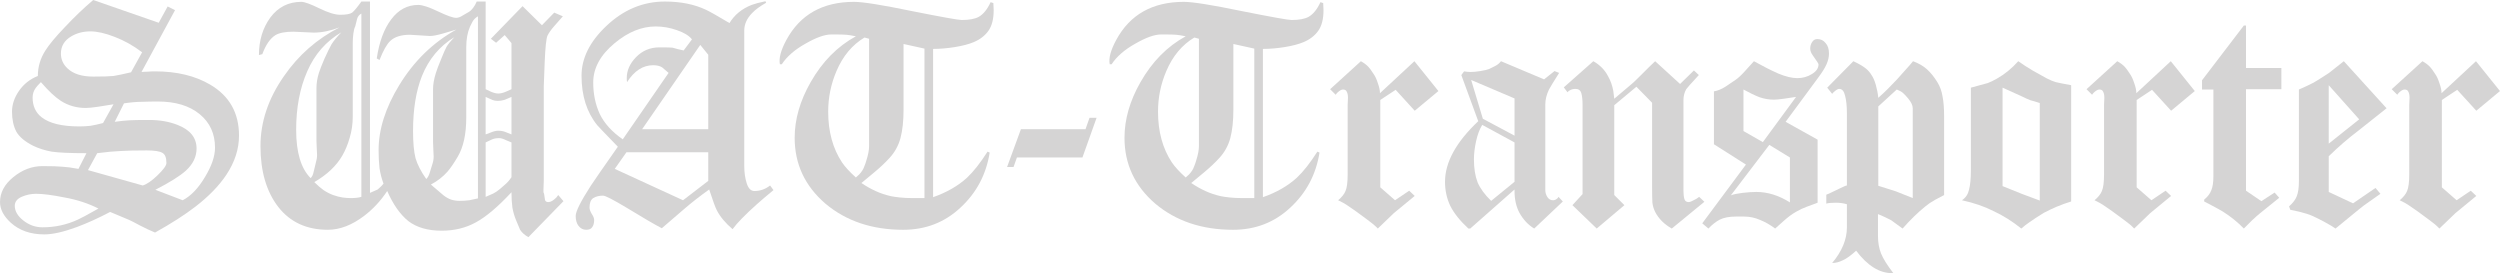
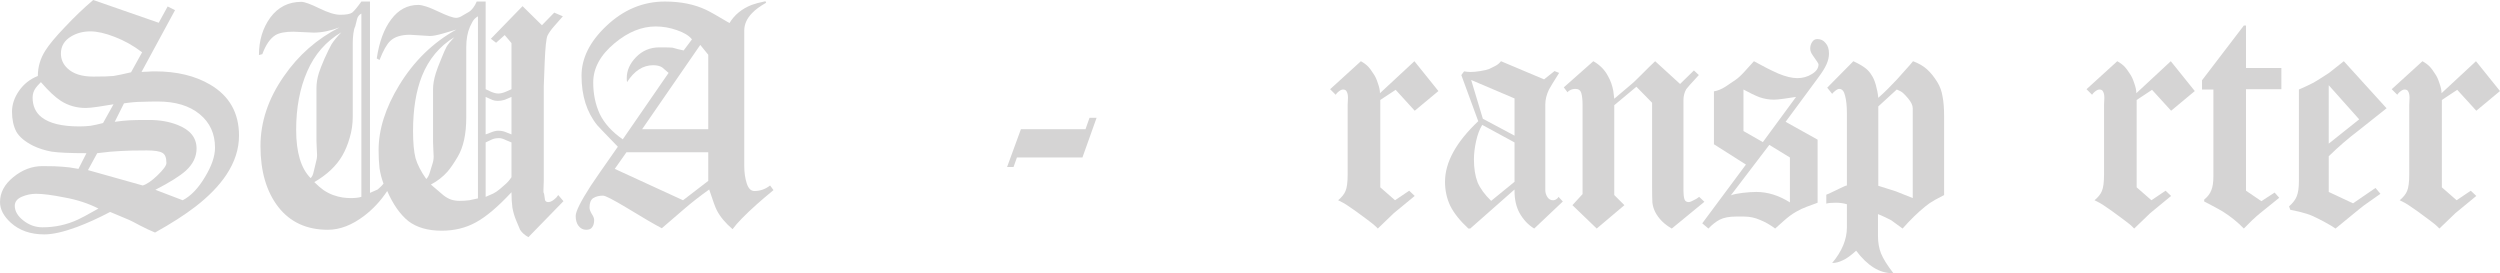
<svg xmlns="http://www.w3.org/2000/svg" xmlns:ns1="http://www.inkscape.org/namespaces/inkscape" xmlns:ns2="http://sodipodi.sourceforge.net/DTD/sodipodi-0.dtd" width="258.303mm" height="28.222mm" viewBox="0 0 915.247 100" id="svg2" version="1.1" ns1:version="0.91 r13725" ns2:docname="SWAT-Transporter-Schriftzug (SA).svg">
  <defs id="defs4" />
  <ns2:namedview id="base" pagecolor="#ffffff" bordercolor="#666666" borderopacity="1.0" ns1:pageopacity="0.0" ns1:pageshadow="2" ns1:zoom="1.4" ns1:cx="549.58525" ns1:cy="12.832361" ns1:document-units="px" ns1:current-layer="layer1" showgrid="false" ns1:window-width="1600" ns1:window-height="837" ns1:window-x="-8" ns1:window-y="-8" ns1:window-maximized="1" fit-margin-top="0" fit-margin-left="0" fit-margin-right="0" fit-margin-bottom="0" />
  <g ns1:label="Ebene 1" ns1:groupmode="layer" id="layer1" transform="translate(-149.334,-341.52)">
    <g style="font-style:normal;font-weight:normal;font-size:15.641px;line-height:125%;font-family:sans-serif;letter-spacing:0px;word-spacing:0px;fill:#d5d4d4;fill-opacity:1;stroke:none;stroke-width:1px;stroke-linecap:butt;stroke-linejoin:miter;stroke-opacity:1" id="text4136">
      <path d="m 236.834,391.183 q 0,7.32 -4.617,14.302 -4.054,6.081 -11.374,11.712 -5.856,4.505 -14.752,9.459 -2.477,-1.014 -5.518,-2.59 -2.928,-1.577 -3.941,-2.027 l -6.982,-2.928 q -6.419,3.378 -12.162,5.518 -7.32,2.703 -11.937,2.703 -7.545,0 -12.275,-4.279 -3.941,-3.604 -3.941,-7.545 0,-5.18 4.842,-9.122 4.955,-4.054 10.698,-4.054 5.068,0 7.32,0.225 2.252,0.113 5.856,0.788 l 2.928,-5.743 q -8.896,0 -12.725,-0.563 -3.716,-0.676 -6.757,-2.14 -4.505,-2.252 -6.194,-5.18 -1.577,-3.041 -1.577,-7.32 0,-3.941 2.59,-7.658 2.59,-3.716 6.869,-5.405 0,-4.955 2.703,-9.234 2.027,-3.266 7.207,-8.671 5.18,-5.518 10.36,-9.91 l 23.986,8.333 3.266,-5.968 2.703,1.351 -12.275,22.635 q 1.126,-0.113 2.252,-0.113 1.126,-0.113 2.703,-0.113 11.937,0 20.158,4.842 10.586,6.194 10.586,18.694 z m -35.473,-30.518 q -4.73,-3.604 -10.023,-5.631 -5.18,-2.027 -8.896,-2.027 -3.941,0 -6.982,1.802 -3.829,2.252 -3.829,6.306 0,3.153 2.365,5.405 3.153,3.041 9.459,3.041 5.293,0 7.432,-0.225 2.14,-0.338 6.419,-1.351 l 4.054,-7.32 z m 26.689,34.91 q 0,-7.658 -5.631,-12.275 -5.631,-4.617 -15.315,-4.617 -2.928,0 -5.856,0.113 -2.815,0 -6.532,0.563 l -3.378,6.757 q 3.153,-0.45 5.518,-0.563 2.365,-0.113 5.631,-0.113 1.014,0 1.577,0 5.631,0 10.248,1.802 6.982,2.703 6.982,8.671 0,4.505 -3.941,8.108 -3.266,2.928 -11.149,6.982 l 10.023,3.829 q 4.505,-2.365 8.108,-8.446 3.716,-6.081 3.716,-10.811 z M 190.888,379.696 q -2.59,0.45 -5.631,0.901 -3.041,0.45 -4.505,0.45 -5.068,0 -9.122,-2.59 -3.153,-2.027 -7.32,-6.869 -1.351,1.351 -1.914,2.14 -1.126,1.577 -1.126,3.491 0,4.617 3.266,7.207 4.279,3.378 13.851,3.378 2.027,0 4.054,-0.225 2.027,-0.338 4.617,-1.014 l 3.829,-6.869 z m 19.369,21.509 q 0,-2.928 -1.464,-3.716 -1.464,-0.901 -5.743,-0.901 -6.532,0 -9.685,0.225 -3.153,0.113 -8.446,0.788 l -3.378,6.194 20.045,5.631 q 2.252,-0.676 5.405,-3.716 3.266,-3.153 3.266,-4.505 z m -24.887,16.667 q -5.518,-2.815 -12.387,-4.054 -6.757,-1.351 -10.473,-1.351 -2.703,0 -5.293,1.126 -2.477,1.126 -2.477,3.266 0,2.928 3.153,5.405 3.153,2.477 6.982,2.477 6.869,0 12.95,-2.815 1.351,-0.563 7.545,-4.054 z" style="font-style:normal;font-variant:normal;font-weight:100;font-stretch:normal;font-size:112.613px;font-family:Diploma;-inkscape-font-specification:'Diploma Thin';fill:#d5d4d4;fill-opacity:1" id="path4890" />
      <path d="m 355.615,415.169 -12.838,13.176 q -2.027,-1.126 -3.041,-2.703 -0.901,-2.14 -1.464,-3.491 -0.901,-2.14 -1.351,-4.617 -0.338,-2.59 -0.338,-5.631 -7.432,7.995 -13.063,11.036 -5.518,3.041 -12.5,3.041 -7.545,0 -12.162,-3.491 -4.505,-3.604 -7.77,-11.036 -3.491,5.293 -8.333,9.009 -6.757,5.18 -13.401,5.18 -11.599,0 -18.131,-8.333 -6.532,-8.446 -6.532,-22.297 0,-13.288 8.559,-25.563 7.995,-11.599 20.383,-17.905 -5.068,1.914 -9.459,1.914 l -7.432,-0.338 q -4.392,0 -6.532,1.239 -2.928,1.802 -4.842,6.982 l -1.239,0.338 q 0,-7.995 4.167,-13.739 4.279,-5.743 11.374,-5.743 1.689,0 6.532,2.365 4.842,2.365 7.658,2.365 3.266,0 4.392,-0.788 1.126,-0.901 3.378,-4.054 l 3.153,0 0,70.045 q 1.351,-0.563 2.815,-1.239 1.464,-1.239 2.14,-2.14 -1.014,-2.703 -1.464,-5.631 -0.338,-3.041 -0.338,-6.644 0,-11.374 7.545,-23.761 8.108,-13.288 20.946,-20.383 -1.802,0.563 -4.955,1.464 -3.153,0.901 -4.73,0.901 l -7.32,-0.45 q -4.842,0 -7.207,2.252 -1.914,1.802 -3.941,6.982 l -1.014,-0.563 q 1.351,-9.122 5.293,-14.302 3.941,-5.293 9.91,-5.293 2.252,0 7.207,2.365 4.955,2.365 6.644,2.365 1.126,0 2.477,-0.901 1.464,-0.901 2.14,-1.239 0.788,-0.45 1.577,-1.464 0.788,-1.014 1.351,-2.365 l 3.266,0 0,32.095 q 0.338,0.113 1.914,0.901 1.577,0.676 2.703,0.676 1.239,0 2.815,-0.676 1.689,-0.788 2.027,-0.901 l 0,-16.892 -2.477,-2.928 -3.153,2.815 -1.914,-1.464 11.599,-11.937 7.095,6.982 4.505,-4.617 3.153,1.351 q -1.577,1.802 -3.266,3.716 -1.577,1.802 -2.365,3.378 -0.676,1.577 -1.014,9.572 -0.338,7.995 -0.338,8.896 l 0,34.572 q -0.113,2.252 -0.113,3.266 0,0.563 0,1.014 0.225,0.45 0.225,0.563 0.225,1.351 0.338,2.252 0.225,0.788 1.239,0.788 1.239,0 2.928,-1.689 0.225,-0.225 0.676,-0.901 l 1.914,2.252 z m -19.032,-24.437 0,-13.739 q -1.464,0.676 -2.703,1.126 -1.126,0.338 -2.365,0.338 -1.014,0 -1.914,-0.338 -1.464,-0.676 -2.477,-1.126 l 0,13.739 q 0.338,-0.113 1.802,-0.676 1.577,-0.676 2.815,-0.676 1.464,0 2.59,0.45 1.126,0.45 2.252,0.901 z m -12.275,23.423 0,-66.667 q -1.351,0.788 -2.027,2.027 -0.676,1.239 -0.901,1.802 -1.351,3.153 -1.351,7.432 l 0,25.788 q 0,9.122 -3.153,14.414 -2.14,3.604 -3.716,5.405 -2.477,2.815 -6.081,4.73 4.279,3.716 4.617,3.941 1.464,1.126 2.815,1.577 1.464,0.45 3.041,0.45 1.914,0 3.604,-0.225 1.689,-0.338 3.153,-0.676 z m 12.275,-7.77 0,-12.725 q -0.338,-0.113 -1.914,-0.788 -1.577,-0.788 -2.59,-0.788 -1.689,0 -2.815,0.563 -1.126,0.563 -2.14,1.014 l 0,19.932 q 2.252,-1.014 2.815,-1.239 1.126,-0.563 2.477,-1.689 1.351,-1.239 1.802,-1.577 1.239,-1.014 2.365,-2.703 z M 315.638,355.147 q -8.108,4.955 -11.824,14.189 -3.266,8.221 -3.266,20.158 0,6.306 0.901,9.91 1.014,3.491 3.941,7.658 0.901,-0.901 1.351,-2.59 0.563,-1.689 0.901,-2.928 0.45,-1.351 0.45,-2.703 0,-0.676 -0.113,-2.477 -0.113,-1.802 -0.113,-2.928 l 0,-19.257 q 0,-2.59 1.014,-5.856 0.45,-1.577 2.14,-5.631 1.126,-2.815 1.802,-4.054 0.788,-1.351 2.815,-3.491 z m -34.009,58.446 0,-67.117 q -1.239,0.676 -1.577,2.027 -0.338,1.351 -0.676,2.703 -0.45,0.788 -0.676,2.59 -0.225,1.802 -0.225,3.266 0,1.577 0,2.252 l 0,24.887 q 0,4.054 -1.126,7.77 -1.014,3.604 -2.703,6.532 -3.266,5.631 -10.248,9.685 1.802,1.802 3.378,2.928 1.689,1.126 3.491,1.802 1.914,0.676 3.491,0.901 1.689,0.225 2.928,0.225 2.477,0 3.941,-0.45 z m -7.32,-60.248 q -8.446,4.955 -12.5,14.302 -4.054,9.234 -4.054,21.396 0,12.387 5.293,17.68 0.788,-0.676 1.126,-2.365 0.45,-1.802 0.788,-3.266 0.45,-1.464 0.45,-2.815 0,-0.676 -0.113,-2.365 -0.113,-1.689 -0.113,-2.815 l 0,-19.257 q 0,-2.815 0.901,-5.631 0.563,-1.802 2.027,-5.18 1.577,-3.491 2.59,-5.293 1.126,-1.802 3.604,-4.392 z" style="font-style:normal;font-variant:normal;font-weight:100;font-stretch:normal;font-size:112.613px;font-family:Diploma;-inkscape-font-specification:'Diploma Thin';fill:#d5d4d4;fill-opacity:1" id="path4892" />
      <path d="m 432.5,411.115 q -3.941,3.266 -6.081,5.18 -6.419,5.743 -8.896,9.122 -3.941,-3.378 -5.743,-6.869 -0.788,-1.464 -2.815,-7.658 -5.068,3.604 -9.234,7.207 -4.054,3.491 -8.108,6.982 -3.716,-1.914 -12.95,-7.545 -7.32,-4.392 -8.559,-4.392 -2.14,0 -3.604,0.901 -1.351,0.901 -1.351,3.491 0,0.901 0.788,2.252 0.901,1.351 0.901,2.252 0,1.689 -0.676,2.59 -0.563,1.014 -2.252,1.014 -1.689,0 -2.815,-1.464 -1.014,-1.351 -1.014,-3.604 0,-2.477 5.518,-11.036 1.689,-2.59 9.91,-14.302 -6.982,-7.207 -7.545,-7.883 -5.743,-7.095 -5.743,-18.131 0,-9.572 9.009,-18.131 9.459,-9.009 21.509,-9.009 8.671,0 15.09,3.041 2.14,1.014 8.559,4.842 2.703,-4.505 8.108,-6.644 1.802,-0.676 5.068,-1.351 l 0.225,0.563 q -3.378,1.914 -5.18,3.829 -2.815,2.928 -2.815,6.306 l 0,49.662 q 0,3.491 0.901,6.306 0.901,2.815 2.815,2.815 3.153,0 5.743,-2.027 l 1.239,1.689 z m -23.874,-22.297 0,-27.252 -2.928,-3.604 -21.284,30.856 24.212,0 z m -5.968,-32.883 q -1.577,-2.027 -5.518,-3.378 -3.829,-1.351 -7.77,-1.351 -7.658,0 -14.977,6.081 -7.883,6.532 -7.883,14.414 0,6.306 2.365,11.486 2.477,5.18 8.446,9.347 l 16.779,-24.324 q -1.239,-1.014 -2.365,-2.027 -1.239,-0.788 -3.266,-0.788 -5.631,0 -9.572,6.194 -0.113,-0.45 -0.113,-1.464 0,-4.167 3.378,-7.658 3.491,-3.604 8.559,-3.604 4.167,0 4.842,0.113 1.802,0.563 4.054,1.014 l 3.041,-4.054 z m 5.968,51.802 0,-10.473 -29.955,0 -4.279,6.081 25,11.486 9.234,-7.095 z" style="font-style:normal;font-variant:normal;font-weight:100;font-stretch:normal;font-size:112.613px;font-family:Diploma;-inkscape-font-specification:'Diploma Thin';fill:#d5d4d4;fill-opacity:1" id="path4894" />
-       <path d="m 513.004,342.647 q 0.113,1.464 0.113,2.59 0,4.842 -1.914,7.545 -1.914,2.703 -5.405,4.167 -2.703,1.126 -6.869,1.802 -4.167,0.676 -7.995,0.676 l 0,54.279 q 7.432,-2.59 12.387,-7.095 3.604,-3.378 7.545,-9.572 l 0.788,0.338 q -1.914,12.05 -10.698,20.158 -8.671,8.108 -20.946,8.108 -17.117,0 -28.491,-9.572 -11.261,-9.685 -11.261,-24.099 0,-10.135 5.856,-20.383 6.419,-11.261 16.554,-16.779 -2.14,-0.45 -3.491,-0.563 -1.351,-0.113 -4.054,-0.113 -0.901,0 -1.464,0 -3.604,0 -9.459,3.378 -5.856,3.266 -8.671,7.545 l -0.676,0 q -0.676,-3.266 2.365,-8.896 7.545,-13.964 24.775,-13.964 4.842,0 21.171,3.378 16.441,3.266 18.243,3.266 4.054,0 6.194,-1.126 2.59,-1.464 4.392,-5.405 l 1.014,0.338 z m -25.225,71.396 0,-54.73 -7.658,-1.689 0,24.099 q 0,6.081 -1.126,10.36 -1.126,4.167 -4.054,7.32 -2.365,2.59 -5.631,5.293 -2.365,1.914 -4.617,3.829 2.477,1.689 5.18,2.928 2.703,1.239 5.743,1.914 1.126,0.225 3.153,0.45 2.14,0.225 4.617,0.225 1.464,0 2.59,0 1.126,0 1.802,0 z m -20.27,-19.032 0,-39.302 -1.689,-0.45 q -6.757,4.054 -10.248,12.275 -3.041,7.095 -3.041,14.865 0,10.923 5.068,18.581 1.689,2.477 5.068,5.518 0.788,-0.676 1.239,-1.126 1.351,-1.464 1.802,-2.815 0.563,-1.351 0.788,-2.252 1.014,-3.153 1.014,-5.293 z" style="font-style:normal;font-variant:normal;font-weight:100;font-stretch:normal;font-size:112.613px;font-family:Diploma;-inkscape-font-specification:'Diploma Thin';fill:#d5d4d4;fill-opacity:1" id="path4896" />
      <path d="m 550.792,384.651 -5.18,14.527 -23.986,0 -1.239,3.491 -2.365,0 5.068,-13.851 23.649,0 1.464,-4.167 2.59,0 z" style="font-style:normal;font-variant:normal;font-weight:100;font-stretch:normal;font-size:112.613px;font-family:Diploma;-inkscape-font-specification:'Diploma Thin';fill:#d5d4d4;fill-opacity:1" id="path4898" />
-       <path d="m 633.755,342.647 q 0.113,1.464 0.113,2.59 0,4.842 -1.914,7.545 -1.914,2.703 -5.405,4.167 -2.703,1.126 -6.869,1.802 -4.167,0.676 -7.995,0.676 l 0,54.279 q 7.432,-2.59 12.387,-7.095 3.604,-3.378 7.545,-9.572 l 0.788,0.338 q -1.914,12.05 -10.698,20.158 -8.671,8.108 -20.946,8.108 -17.117,0 -28.491,-9.572 -11.261,-9.685 -11.261,-24.099 0,-10.135 5.856,-20.383 6.419,-11.261 16.554,-16.779 -2.14,-0.45 -3.491,-0.563 -1.351,-0.113 -4.054,-0.113 -0.901,0 -1.464,0 -3.604,0 -9.459,3.378 -5.856,3.266 -8.671,7.545 l -0.676,0 q -0.676,-3.266 2.365,-8.896 7.545,-13.964 24.775,-13.964 4.842,0 21.171,3.378 16.441,3.266 18.243,3.266 4.054,0 6.194,-1.126 2.59,-1.464 4.392,-5.405 l 1.014,0.338 z m -25.225,71.396 0,-54.73 -7.658,-1.689 0,24.099 q 0,6.081 -1.126,10.36 -1.126,4.167 -4.054,7.32 -2.365,2.59 -5.631,5.293 -2.365,1.914 -4.617,3.829 2.477,1.689 5.18,2.928 2.703,1.239 5.743,1.914 1.126,0.225 3.153,0.45 2.14,0.225 4.617,0.225 1.464,0 2.59,0 1.126,0 1.802,0 z m -20.27,-19.032 0,-39.302 -1.689,-0.45 q -6.757,4.054 -10.248,12.275 -3.041,7.095 -3.041,14.865 0,10.923 5.068,18.581 1.689,2.477 5.068,5.518 0.788,-0.676 1.239,-1.126 1.351,-1.464 1.802,-2.815 0.563,-1.351 0.788,-2.252 1.014,-3.153 1.014,-5.293 z" style="font-style:normal;font-variant:normal;font-weight:100;font-stretch:normal;font-size:112.613px;font-family:Diploma;-inkscape-font-specification:'Diploma Thin';fill:#d5d4d4;fill-opacity:1" id="path4900" />
      <path d="m 675.935,374.854 -8.671,7.207 -6.982,-7.658 -5.631,3.716 0,31.982 5.405,4.73 5.18,-3.491 2.027,1.914 -7.658,6.306 -5.856,5.631 q -1.351,-1.464 -3.716,-3.153 -2.252,-1.689 -4.279,-3.153 -2.027,-1.464 -3.266,-2.252 -1.126,-0.788 -3.266,-1.802 2.027,-1.689 2.703,-3.378 0.788,-1.802 0.788,-6.081 l 0,-25.45 q 0.113,-1.689 0.113,-2.59 0,-1.464 -0.45,-2.252 -0.338,-0.788 -1.351,-0.788 -0.788,0 -1.802,0.901 -0.338,0.225 -0.901,1.014 l -2.027,-2.027 11.261,-10.248 q 1.802,1.014 2.815,2.14 0.563,0.563 1.802,2.477 0.901,1.239 1.577,3.378 0.788,2.14 0.788,3.716 l 12.613,-11.712 8.784,10.923 z" style="font-style:normal;font-variant:normal;font-weight:100;font-stretch:normal;font-size:112.613px;font-family:Diploma;-inkscape-font-specification:'Diploma Thin';fill:#d5d4d4;fill-opacity:1" id="path4902" />
      <path d="m 721.483,415.282 -10.473,9.91 q -1.689,-1.014 -3.041,-2.477 -1.351,-1.464 -2.365,-3.266 -1.802,-3.378 -1.802,-7.995 l 0,-0.563 -16.216,14.302 -0.676,0 q -4.617,-4.279 -6.644,-8.333 -1.914,-4.054 -1.914,-8.784 0,-10.698 12.162,-22.185 l -6.194,-16.892 1.014,-1.351 q 1.351,0.225 2.365,0.225 1.577,0 3.604,-0.338 2.14,-0.338 3.266,-0.788 1.239,-0.563 2.252,-1.126 1.126,-0.563 2.027,-1.689 l 15.766,6.644 3.829,-3.041 1.689,0.676 q -2.928,4.617 -3.716,6.081 -1.351,2.815 -1.351,5.518 l 0,31.306 q 0,1.351 0.788,2.59 0.788,1.126 2.027,1.126 0.788,0 1.464,-0.563 0.225,-0.113 0.563,-0.676 l 1.577,1.689 z m -17.68,-24.099 0,-13.626 -15.878,-6.757 4.279,14.189 11.599,6.194 z m 0,16.892 0,-14.414 -11.824,-6.419 q -1.464,2.365 -2.252,5.968 -0.788,3.604 -0.788,6.644 0,4.955 1.351,8.446 1.464,3.378 4.955,6.757 l 8.559,-6.982 z" style="font-style:normal;font-variant:normal;font-weight:100;font-stretch:normal;font-size:112.613px;font-family:Diploma;-inkscape-font-specification:'Diploma Thin';fill:#d5d4d4;fill-opacity:1" id="path4904" />
      <path d="m 773.308,415.394 -11.937,9.797 q -4.167,-2.365 -6.081,-6.081 -0.788,-1.577 -1.014,-3.378 -0.113,-1.802 -0.113,-6.306 l 0,-30.293 -5.743,-5.856 -8.108,6.757 0,32.883 3.716,3.716 -10.135,8.559 -8.896,-8.559 3.716,-4.054 0,-32.658 q 0,-2.703 -0.45,-4.279 -0.45,-1.577 -2.14,-1.577 -1.239,0 -2.14,0.563 -0.338,0.113 -0.788,0.676 l -1.351,-1.802 10.811,-9.572 q 3.604,2.027 5.405,5.518 1.351,2.365 1.914,5.405 0.113,1.014 0.338,2.815 l 5.856,-4.955 q 1.014,-0.788 2.815,-2.59 5.631,-5.631 6.306,-6.194 l 9.122,8.333 5.068,-4.955 1.802,1.689 q -4.279,4.617 -4.617,5.18 -1.014,1.802 -1.014,3.941 l 0,33.221 q 0,1.914 0.338,3.041 0.338,1.126 1.577,1.126 0.676,0 2.252,-0.901 0.563,-0.225 1.577,-1.014 l 1.914,1.802 z" style="font-style:normal;font-variant:normal;font-weight:100;font-stretch:normal;font-size:112.613px;font-family:Diploma;-inkscape-font-specification:'Diploma Thin';fill:#d5d4d4;fill-opacity:1" id="path4906" />
      <path d="m 818.925,361.115 q 0,1.914 -0.901,3.941 -0.901,2.027 -2.928,4.73 l -12.05,16.329 11.712,6.532 0,23.086 q -1.914,0.676 -3.941,1.464 -1.914,0.676 -4.054,1.914 -2.14,1.239 -4.392,3.266 -2.252,2.027 -3.153,2.815 -2.703,-2.027 -5.518,-3.153 -2.815,-1.239 -5.856,-1.239 -1.914,0 -2.928,0 -3.716,0 -5.968,1.126 -2.14,1.126 -4.167,3.266 l -2.252,-1.914 15.991,-21.509 -11.712,-7.432 0,-19.369 q 2.027,-0.338 4.167,-1.689 2.59,-1.802 3.829,-2.59 1.351,-0.901 3.378,-3.153 1.577,-1.802 3.266,-3.604 4.842,2.703 8.896,4.505 4.054,1.689 6.982,1.689 2.928,0 5.293,-1.464 2.477,-1.464 2.477,-3.604 0,-0.338 -2.027,-3.153 -1.014,-1.351 -1.014,-2.59 0,-1.351 0.676,-2.365 0.676,-1.126 1.914,-1.126 1.914,0 3.041,1.464 1.239,1.351 1.239,3.829 z m -12.05,15.878 q -2.027,0.338 -4.505,0.676 -2.477,0.338 -3.604,0.338 -2.703,0 -5.293,-0.901 -2.59,-1.014 -5.856,-2.815 l 0,15.203 7.095,4.054 12.162,-16.554 z m -2.252,38.626 0,-16.441 -7.545,-4.617 -14.077,18.468 q 1.464,-0.563 4.279,-0.901 2.928,-0.338 5.068,-0.338 6.194,0 12.275,3.829 z" style="font-style:normal;font-variant:normal;font-weight:100;font-stretch:normal;font-size:112.613px;font-family:Diploma;-inkscape-font-specification:'Diploma Thin';fill:#d5d4d4;fill-opacity:1" id="path4908" />
      <path d="m 861.075,412.917 q -2.252,1.239 -3.378,1.802 -2.027,1.126 -3.491,2.365 -4.054,3.266 -8.333,8.108 l -4.167,-3.041 q -0.113,-0.113 -1.577,-0.788 -1.351,-0.676 -3.266,-1.464 l 0,7.995 q 0,3.604 1.126,6.419 1.126,2.815 4.505,7.207 l -0.45,0 q -6.982,0 -13.176,-8.221 -2.815,2.59 -4.842,3.491 -2.027,1.014 -3.941,1.014 5.405,-6.419 5.405,-13.063 l 0,-8.446 q -1.802,-0.563 -4.054,-0.563 -2.477,0 -3.491,0.338 l 0,-3.266 q 0.45,-0.113 5.068,-2.365 2.027,-1.014 2.477,-1.014 l 0,-26.351 q 0,-4.054 -0.676,-6.532 -0.563,-2.477 -2.14,-2.477 -0.676,0 -1.689,0.901 -0.338,0.225 -0.901,0.901 l -1.802,-2.252 9.572,-9.685 q 2.928,1.351 4.617,2.703 1.239,1.014 2.027,2.365 0.901,1.239 1.577,3.604 0.676,2.365 0.901,4.73 1.802,-1.577 3.491,-3.266 1.802,-1.802 3.266,-3.378 0.676,-0.788 2.928,-3.266 2.252,-2.477 3.041,-3.491 3.041,1.126 5.068,2.928 2.027,1.802 3.829,4.73 1.464,2.365 1.914,5.293 0.563,2.815 0.563,7.207 l 0,28.829 z m -11.486,1.126 0,-32.883 q 0,-1.577 -1.689,-3.604 -1.126,-1.351 -1.914,-2.027 -0.788,-0.676 -2.252,-1.239 l -6.757,6.194 0,29.054 6.419,2.027 6.194,2.477 z" style="font-style:normal;font-variant:normal;font-weight:100;font-stretch:normal;font-size:112.613px;font-family:Diploma;-inkscape-font-specification:'Diploma Thin';fill:#d5d4d4;fill-opacity:1" id="path4910" />
-       <path d="m 907.581,415.282 q -2.59,0.788 -5.293,1.914 -1.914,0.788 -4.73,2.252 -3.266,2.027 -5.18,3.378 -1.802,1.239 -3.041,2.365 -5.068,-4.054 -10.248,-6.419 -4.842,-2.477 -11.486,-3.941 2.027,-1.351 2.59,-3.829 0.676,-2.59 0.676,-7.095 l 0,-30.293 q 5.743,-1.577 6.194,-1.689 1.464,-0.563 3.266,-1.577 4.392,-2.477 7.883,-6.419 2.365,1.689 5.405,3.491 3.153,1.802 5.068,2.815 2.027,1.014 3.266,1.351 1.351,0.338 5.631,1.126 l 0,42.568 z m -11.486,-0.338 0,-35.698 q -2.027,-0.676 -3.378,-1.014 -1.239,-0.45 -3.266,-1.464 l -6.982,-3.153 0,36.036 6.982,2.815 6.644,2.477 z" style="font-style:normal;font-variant:normal;font-weight:100;font-stretch:normal;font-size:112.613px;font-family:Diploma;-inkscape-font-specification:'Diploma Thin';fill:#d5d4d4;fill-opacity:1" id="path4912" />
      <path d="m 952.848,374.854 -8.671,7.207 -6.982,-7.658 -5.631,3.716 0,31.982 5.405,4.73 5.18,-3.491 2.027,1.914 -7.658,6.306 -5.856,5.631 q -1.351,-1.464 -3.716,-3.153 -2.252,-1.689 -4.279,-3.153 -2.027,-1.464 -3.266,-2.252 -1.126,-0.788 -3.266,-1.802 2.027,-1.689 2.703,-3.378 0.788,-1.802 0.788,-6.081 l 0,-25.45 q 0.113,-1.689 0.113,-2.59 0,-1.464 -0.45,-2.252 -0.338,-0.788 -1.351,-0.788 -0.788,0 -1.802,0.901 -0.338,0.225 -0.901,1.014 l -2.027,-2.027 11.261,-10.248 q 1.802,1.014 2.815,2.14 0.563,0.563 1.802,2.477 0.901,1.239 1.577,3.378 0.788,2.14 0.788,3.716 l 12.613,-11.712 8.784,10.923 z" style="font-style:normal;font-variant:normal;font-weight:100;font-stretch:normal;font-size:112.613px;font-family:Diploma;-inkscape-font-specification:'Diploma Thin';fill:#d5d4d4;fill-opacity:1" id="path4914" />
      <path d="m 984.545,374.178 -12.95,0 0,37.162 5.631,3.829 4.842,-3.153 1.689,1.914 -6.982,5.631 q -1.126,0.901 -2.928,2.59 -1.689,1.689 -3.041,3.041 -3.378,-3.491 -7.658,-6.194 -0.901,-0.563 -4.279,-2.365 -0.901,-0.45 -2.59,-1.351 l 0,-0.676 q 1.914,-1.577 2.59,-3.378 0.788,-1.802 0.788,-5.18 l 0,-31.757 -4.167,0 0,-3.378 15.315,-20.045 0.788,0 0,15.541 12.95,0 0,7.77 z" style="font-style:normal;font-variant:normal;font-weight:100;font-stretch:normal;font-size:112.613px;font-family:Diploma;-inkscape-font-specification:'Diploma Thin';fill:#d5d4d4;fill-opacity:1" id="path4916" />
      <path d="m 1023.055,381.16 -10.36,8.221 q -5.518,4.167 -10.811,9.347 l 0,13.063 8.896,4.167 8.221,-5.631 1.802,2.14 q -3.266,2.365 -3.829,2.703 -2.478,1.689 -3.942,2.928 l -8.671,7.095 q -1.239,-0.901 -3.942,-2.365 -2.703,-1.464 -4.504,-2.252 -1.689,-0.788 -4.955,-1.577 -1.126,-0.225 -3.153,-0.676 l -0.45,-1.239 q 2.14,-1.914 2.815,-3.716 0.788,-1.914 0.788,-5.518 l 0,-33.559 q 3.378,-1.464 5.068,-2.365 0.676,-0.338 2.815,-1.689 2.252,-1.464 3.153,-2.027 0.113,-0.113 5.405,-4.279 l 15.653,17.23 z m -10.023,4.054 -11.149,-12.5 0,21.396 11.149,-8.896 z" style="font-style:normal;font-variant:normal;font-weight:100;font-stretch:normal;font-size:112.613px;font-family:Diploma;-inkscape-font-specification:'Diploma Thin';fill:#d5d4d4;fill-opacity:1" id="path4918" />
      <path d="m 1064.581,374.854 -8.671,7.207 -6.982,-7.658 -5.631,3.716 0,31.982 5.405,4.73 5.18,-3.491 2.027,1.914 -7.658,6.306 -5.856,5.631 q -1.351,-1.464 -3.716,-3.153 -2.252,-1.689 -4.279,-3.153 -2.027,-1.464 -3.266,-2.252 -1.126,-0.788 -3.266,-1.802 2.027,-1.689 2.703,-3.378 0.788,-1.802 0.788,-6.081 l 0,-25.45 q 0.113,-1.689 0.113,-2.59 0,-1.464 -0.451,-2.252 -0.338,-0.788 -1.351,-0.788 -0.788,0 -1.802,0.901 -0.338,0.225 -0.901,1.014 l -2.027,-2.027 11.261,-10.248 q 1.802,1.014 2.815,2.14 0.563,0.563 1.802,2.477 0.901,1.239 1.577,3.378 0.788,2.14 0.788,3.716 l 12.613,-11.712 8.784,10.923 z" style="font-style:normal;font-variant:normal;font-weight:100;font-stretch:normal;font-size:112.613px;font-family:Diploma;-inkscape-font-specification:'Diploma Thin';fill:#d5d4d4;fill-opacity:1" id="path4920" />
    </g>
  </g>
</svg>